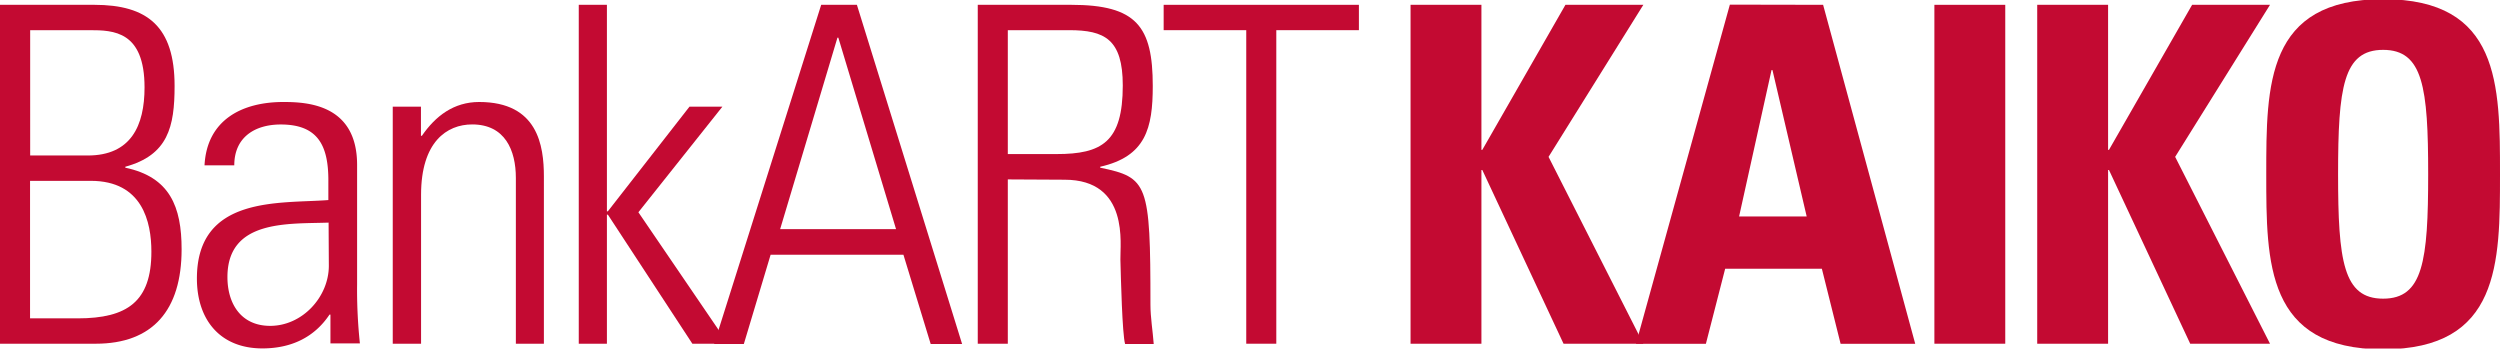
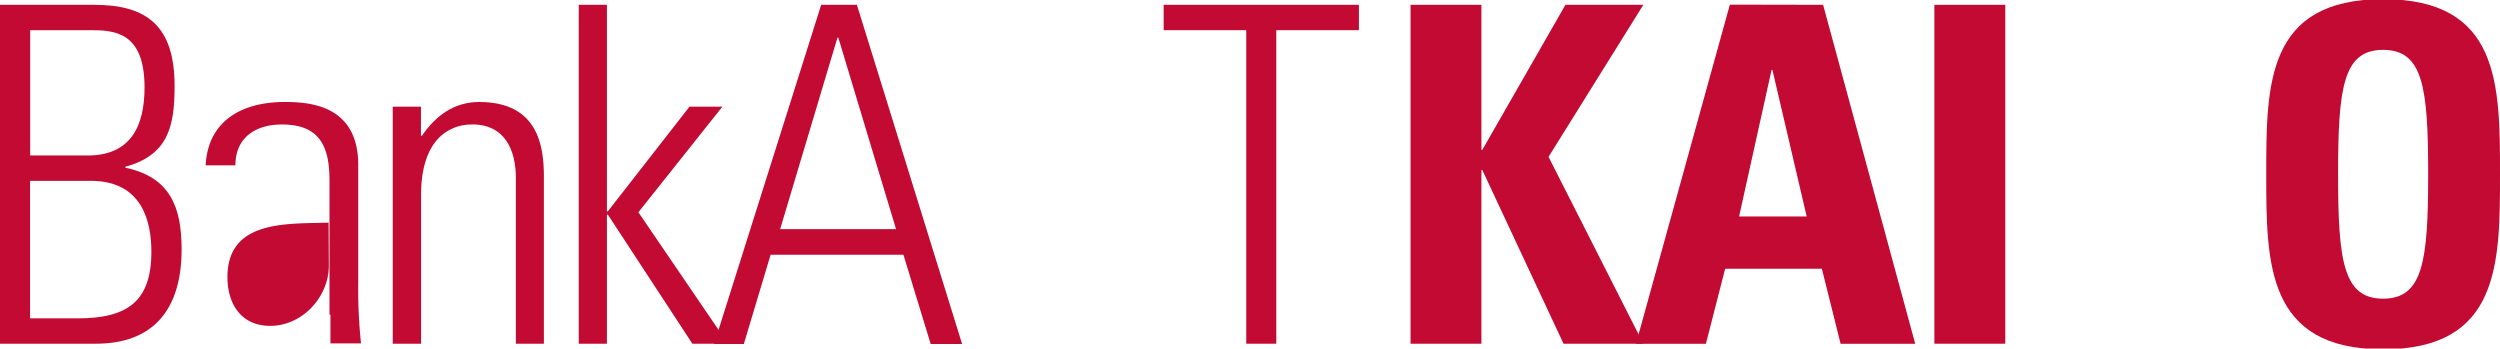
<svg xmlns="http://www.w3.org/2000/svg" id="レイヤー_1" data-name="レイヤー 1" viewBox="0 0 420.12 58.57">
  <defs>
    <style>.cls-1{fill:#c30a32;}</style>
  </defs>
  <polygon class="cls-1" points="97.26 0.81 97.26 57.76 101.99 57.76 101.99 36.07 102.15 36.07 116.35 57.76 122.34 57.76 107.28 35.67 121.4 17.92 115.87 17.92 102.15 35.51 101.99 35.51 101.99 0.81 97.26 0.81" />
  <path class="cls-1" d="M140.73,6.33h.15l9.7,32.18H131.1ZM138,.81l-18,57h5l4.5-15h22.32l4.58,15h5.28L144,.81Z" />
  <polygon class="cls-1" points="195.55 0.81 195.55 5.07 209.43 5.07 209.43 57.76 214.48 57.76 214.48 5.07 228.36 5.07 228.36 0.81 195.55 0.81" />
  <polygon class="cls-1" points="263.07 0.81 249.1 25.18 248.95 25.18 248.95 0.81 237.04 0.81 237.04 57.76 248.95 57.76 248.95 28.57 249.1 28.57 262.75 57.76 276.16 57.76 260.23 26.36 276.16 0.81 263.07 0.81" />
  <path class="cls-1" d="M297.7,11.78h.16l5.75,24.6H292.25Zm-7-11-15.78,57h11.75l3.24-12.62h16.25l3.15,12.62h12.54L306.37.81Z" />
  <rect class="cls-1" x="325.07" y="0.81" width="11.91" height="56.95" />
-   <polygon class="cls-1" points="368.38 0.81 354.41 25.18 354.26 25.18 354.26 0.81 342.35 0.81 342.35 57.76 354.26 57.76 354.26 28.57 354.41 28.57 368.06 57.76 381.47 57.76 365.53 26.36 381.47 0.81 368.38 0.81" />
  <path class="cls-1" d="M5.05,53.5h8c8.36,0,12.39-2.84,12.39-11.2,0-5-1.5-11.91-10.18-11.91H5.05Zm9.7-27.37c7.26,0,9.54-5,9.54-11.44,0-9.46-5.2-9.62-9.22-9.62h-10V26.13ZM0,57.76V.81H15.85c8.92,0,13.49,3.63,13.49,13.64,0,6.87-1.1,11.6-8.28,13.57v.16c7.49,1.58,9.46,6.55,9.46,13.72,0,10.26-4.88,15.86-14.43,15.86Z" />
-   <path class="cls-1" d="M55.22,37.41c-6.79.24-17-.55-17,9.15,0,4.49,2.29,8.2,7.18,8.2,5.44,0,9.86-4.89,9.86-10.1Zm.31,15.46h-.16c-2.52,3.78-6.38,5.68-11.28,5.68-7.1,0-11-4.81-11-11.75,0-14,14-12.55,22.09-13.18V30.31c0-5.84-1.74-9.39-8-9.39-4.34,0-7.81,2.13-7.81,6.86h-5c.4-7.64,6.31-10.64,13.25-10.64,4,0,12.39.39,12.39,10.57v20a85.72,85.72,0,0,0,.47,10H55.53Z" />
+   <path class="cls-1" d="M55.22,37.41c-6.79.24-17-.55-17,9.15,0,4.49,2.29,8.2,7.18,8.2,5.44,0,9.86-4.89,9.86-10.1Zm.31,15.46h-.16V30.31c0-5.84-1.74-9.39-8-9.39-4.34,0-7.81,2.13-7.81,6.86h-5c.4-7.64,6.31-10.64,13.25-10.64,4,0,12.39.39,12.39,10.57v20a85.72,85.72,0,0,0,.47,10H55.53Z" />
  <path class="cls-1" d="M70.76,57.76H66V17.93h4.74v4.89h.16c2.28-3.32,5.36-5.68,9.62-5.68,9.86,0,10.88,7.33,10.88,12.54V57.76H86.69V29.91c0-4.65-1.81-9-7.34-9-4.25,0-8.59,2.92-8.59,11.83Z" />
-   <path class="cls-1" d="M169.36,25.89h8.2c7.57,0,11.12-2,11.12-11.52,0-7.8-3.08-9.3-9-9.3H169.36Zm0,4.26V57.76h-5.05V.81H180c11,0,13.72,3.63,13.72,13.64,0,7.1-1.18,11.84-8.83,13.57v.16c8,1.66,8.44,2.6,8.44,23,0,2.21.39,4.42.55,6.63h-4.81c-.48-1.66-.71-11.12-.79-14.2-.08-2.45,1.58-13.41-9.39-13.41Z" />
  <path class="cls-1" d="M408.05,29.28c0-14.59-.86-20.9-7.57-20.9s-7.57,6.31-7.57,20.9.87,20.91,7.57,20.91,7.57-6.31,7.57-20.91m-27.21,0c0-15.06,0-29.42,19.64-29.42s19.64,14.36,19.64,29.42c0,14.91,0,29.42-19.64,29.42s-19.64-14.51-19.64-29.42" />
</svg>